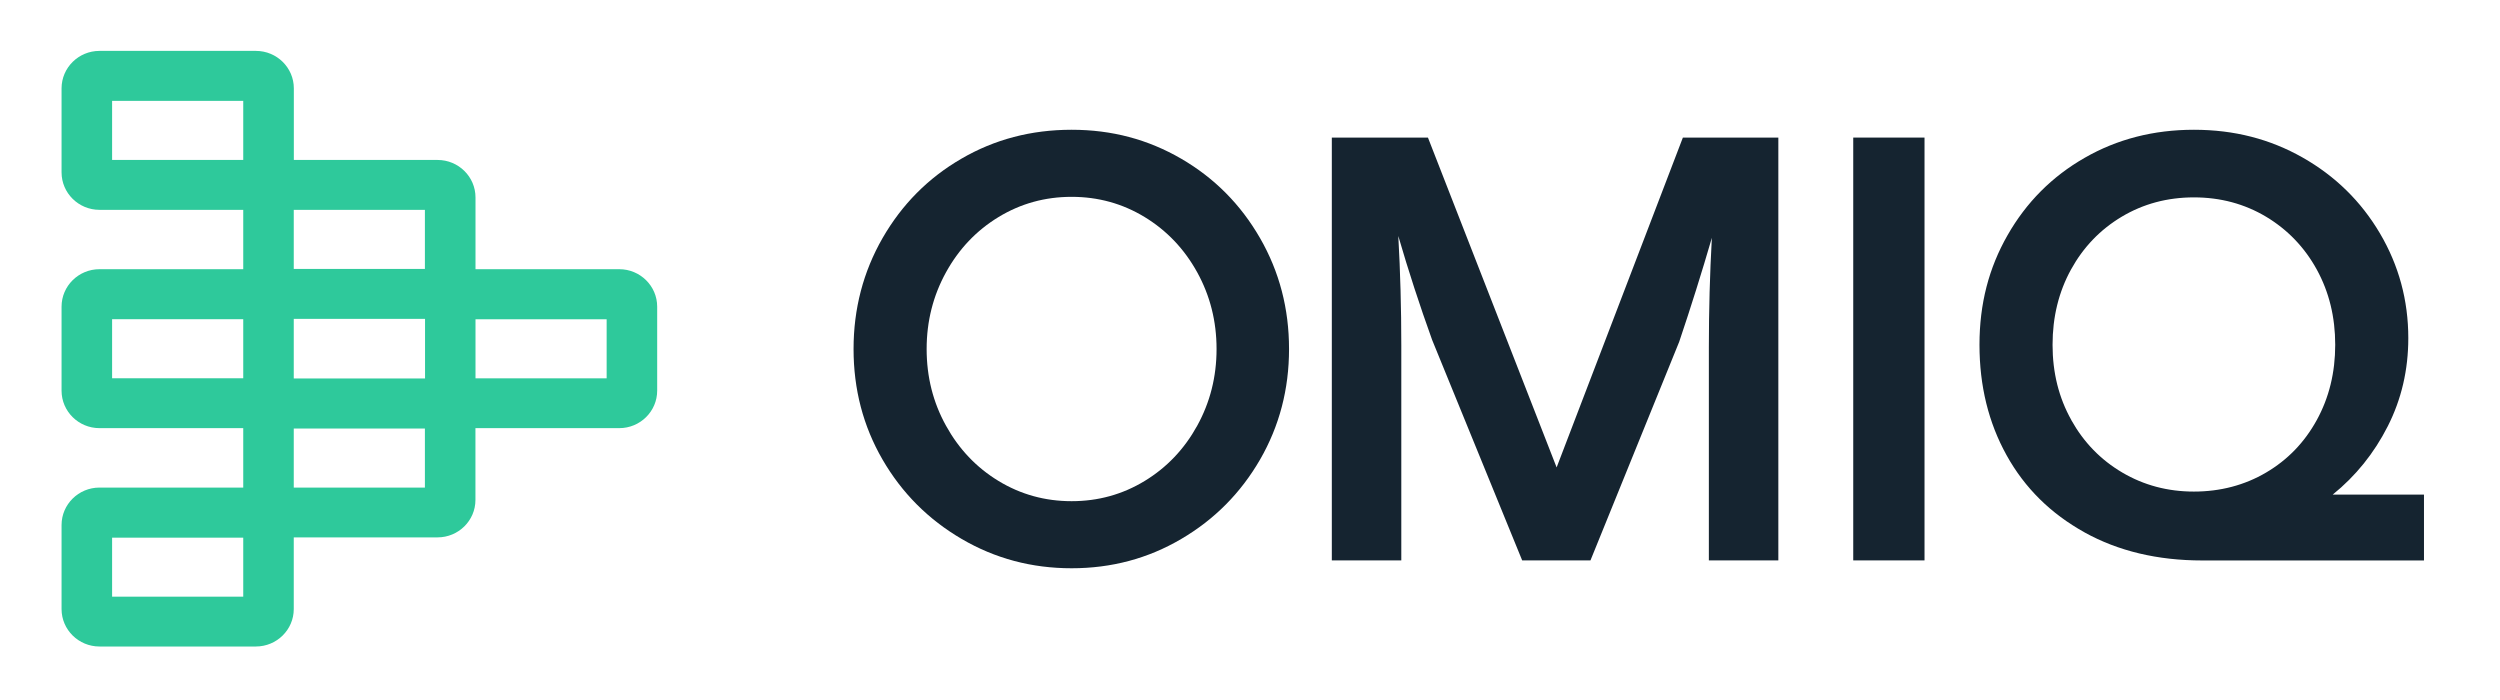
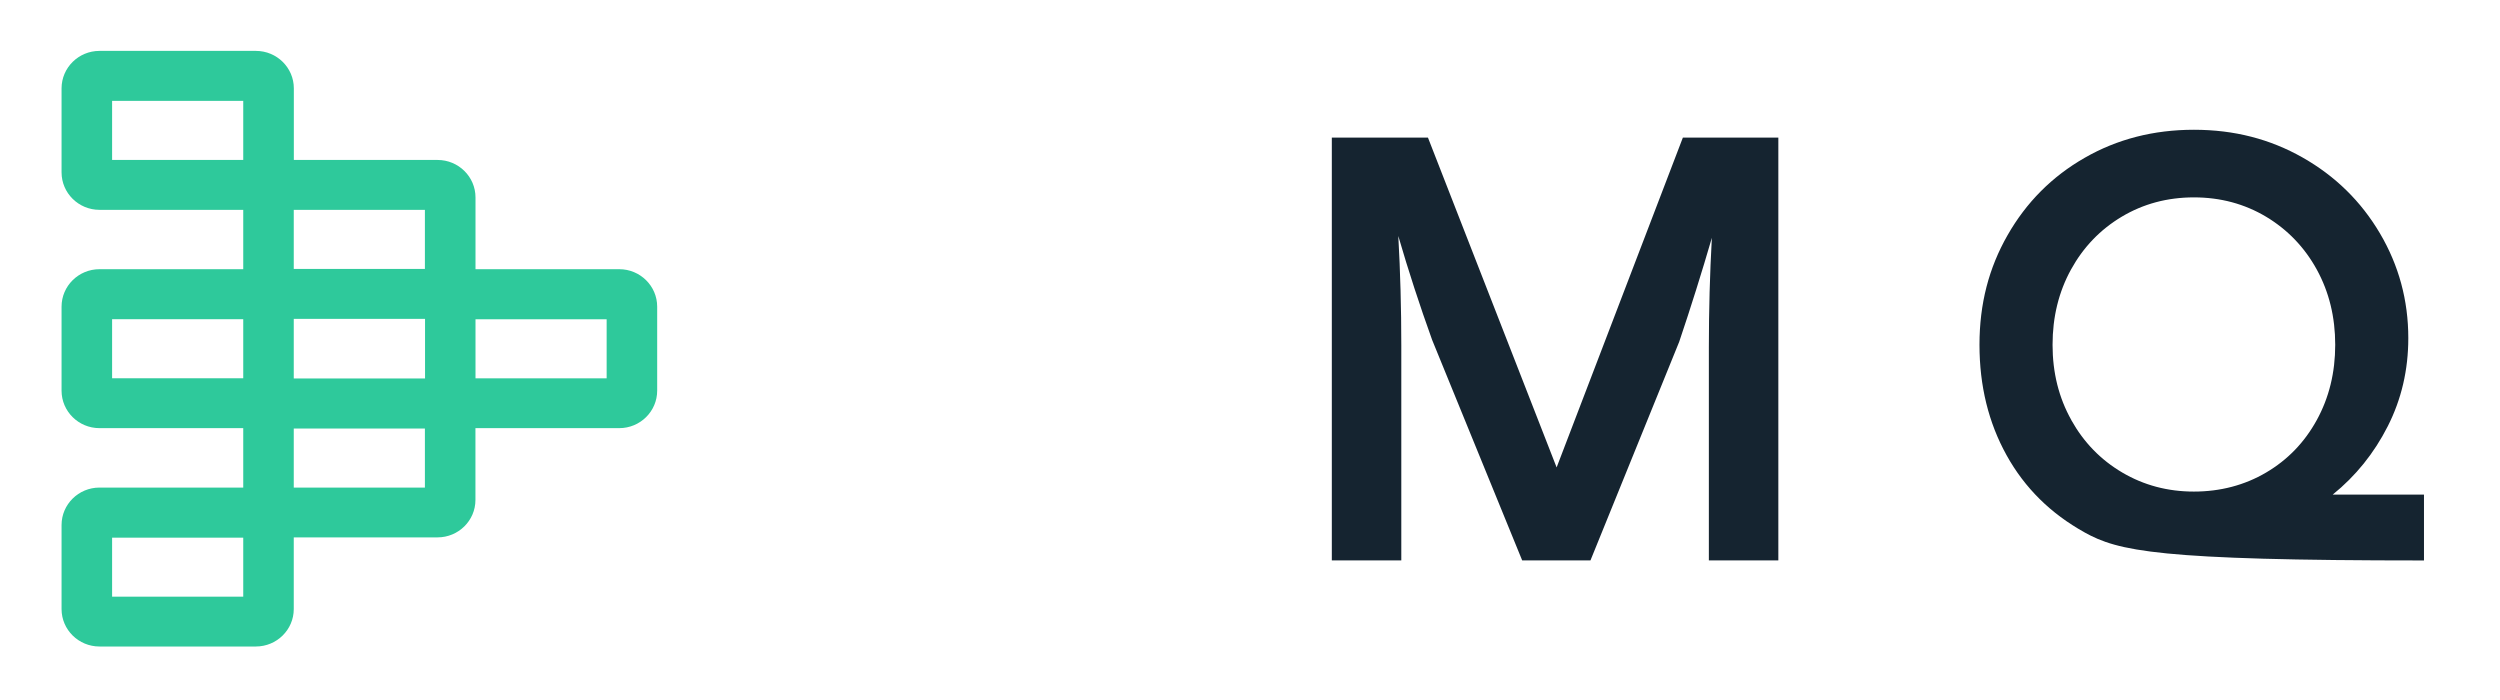
<svg xmlns="http://www.w3.org/2000/svg" width="125" height="35" viewBox="0 0 125 35" fill="none">
-   <path d="M48.084 26.948C46.412 25.97 45.094 24.649 44.126 22.977C43.158 21.305 42.678 19.463 42.678 17.451C42.678 15.438 43.162 13.59 44.126 11.908C45.094 10.226 46.405 8.901 48.067 7.937C49.729 6.969 51.565 6.488 53.58 6.488C55.596 6.488 57.401 6.972 59.063 7.937C60.725 8.904 62.036 10.226 63.004 11.908C63.972 13.59 64.452 15.438 64.452 17.451C64.452 19.463 63.968 21.305 63.004 22.977C62.036 24.649 60.725 25.974 59.063 26.948C57.401 27.926 55.576 28.413 53.58 28.413C51.584 28.413 49.756 27.926 48.084 26.948ZM47.3 21.285C47.944 22.453 48.818 23.374 49.926 24.048C51.034 24.722 52.252 25.059 53.58 25.059C54.908 25.059 56.126 24.722 57.234 24.048C58.342 23.374 59.217 22.453 59.861 21.285C60.505 20.117 60.828 18.839 60.828 17.451C60.828 16.062 60.505 14.784 59.861 13.616C59.217 12.448 58.339 11.527 57.234 10.853C56.126 10.179 54.908 9.842 53.58 9.842C52.252 9.842 51.034 10.179 49.926 10.853C48.818 11.527 47.944 12.448 47.3 13.616C46.656 14.784 46.332 16.062 46.332 17.451C46.332 18.839 46.652 20.12 47.3 21.285Z" fill="#152430" />
  <path d="M66.595 6.879H71.397L77.831 23.371L84.144 6.879H88.917V28.02H85.443V17.357C85.443 15.505 85.493 13.683 85.593 11.891C85.089 13.623 84.545 15.355 83.961 17.087L79.523 28.02H76.109L71.607 16.997C70.983 15.265 70.419 13.533 69.915 11.801C70.015 13.593 70.065 15.415 70.065 17.267V28.02H66.591V6.879H66.595Z" fill="#152430" />
-   <path d="M96.226 6.879V28.02H92.662V6.879H96.226Z" fill="#152430" />
-   <path d="M104.227 26.618C102.535 25.68 101.237 24.398 100.332 22.767C99.425 21.135 98.974 19.293 98.974 17.24C98.974 15.188 99.441 13.399 100.379 11.758C101.317 10.116 102.598 8.828 104.23 7.893C105.862 6.955 107.684 6.488 109.696 6.488C111.709 6.488 113.501 6.952 115.132 7.877C116.764 8.804 118.052 10.066 118.997 11.668C119.941 13.269 120.415 15.015 120.415 16.907C120.415 18.498 120.071 19.967 119.387 21.315C118.703 22.663 117.785 23.801 116.637 24.729H121.199V28.023H110.113C107.878 28.023 105.915 27.555 104.223 26.618H104.227ZM103.563 21.001C104.187 22.119 105.038 22.994 106.116 23.628C107.193 24.262 108.385 24.579 109.696 24.579C111.008 24.579 112.229 24.262 113.304 23.628C114.382 22.994 115.226 22.119 115.84 21.001C116.454 19.883 116.761 18.629 116.761 17.24C116.761 15.852 116.454 14.597 115.84 13.479C115.226 12.362 114.378 11.481 113.304 10.836C112.226 10.193 111.024 9.869 109.696 9.869C108.368 9.869 107.163 10.193 106.086 10.836C105.008 11.481 104.163 12.362 103.549 13.479C102.935 14.597 102.628 15.849 102.628 17.24C102.628 18.632 102.939 19.883 103.566 21.001H103.563Z" fill="#152430" />
+   <path d="M104.227 26.618C102.535 25.68 101.237 24.398 100.332 22.767C99.425 21.135 98.974 19.293 98.974 17.24C98.974 15.188 99.441 13.399 100.379 11.758C101.317 10.116 102.598 8.828 104.23 7.893C105.862 6.955 107.684 6.488 109.696 6.488C111.709 6.488 113.501 6.952 115.132 7.877C116.764 8.804 118.052 10.066 118.997 11.668C119.941 13.269 120.415 15.015 120.415 16.907C120.415 18.498 120.071 19.967 119.387 21.315C118.703 22.663 117.785 23.801 116.637 24.729H121.199V28.023C107.878 28.023 105.915 27.555 104.223 26.618H104.227ZM103.563 21.001C104.187 22.119 105.038 22.994 106.116 23.628C107.193 24.262 108.385 24.579 109.696 24.579C111.008 24.579 112.229 24.262 113.304 23.628C114.382 22.994 115.226 22.119 115.84 21.001C116.454 19.883 116.761 18.629 116.761 17.24C116.761 15.852 116.454 14.597 115.84 13.479C115.226 12.362 114.378 11.481 113.304 10.836C112.226 10.193 111.024 9.869 109.696 9.869C108.368 9.869 107.163 10.193 106.086 10.836C105.008 11.481 104.163 12.362 103.549 13.479C102.935 14.597 102.628 15.849 102.628 17.24C102.628 18.632 102.939 19.883 103.566 21.001H103.563Z" fill="#152430" />
  <path d="M30.967 13.46H23.775V9.871C23.775 8.838 22.925 7.998 21.88 7.998H14.692V4.418C14.692 3.385 13.842 2.545 12.796 2.545H4.973C3.928 2.545 3.078 3.385 3.078 4.418V8.619C3.078 9.652 3.928 10.492 4.973 10.492H12.162V13.46H4.973C3.928 13.46 3.078 14.3 3.078 15.333V19.534C3.078 20.567 3.928 21.407 4.973 21.407H12.162V24.379H4.973C3.928 24.379 3.078 25.218 3.078 26.251V30.453C3.078 31.486 3.928 32.325 4.973 32.325H12.793C13.839 32.325 14.688 31.486 14.688 30.453V26.869H21.877C22.922 26.869 23.772 26.03 23.772 24.997V21.407H30.964C32.009 21.407 32.859 20.567 32.859 19.534V15.333C32.859 14.3 32.009 13.46 30.964 13.46H30.967ZM14.688 15.945H21.252V18.922H14.688V15.945ZM14.688 10.495H21.245V13.448H14.688V10.495ZM12.162 7.998H5.605V5.045H12.162V7.998ZM12.162 18.913H5.605V15.96H12.162V18.913ZM12.162 29.835H5.605V26.882H12.162V29.835ZM21.245 24.379H14.688V21.426H21.245V24.379ZM30.332 18.916H23.775V15.963H30.332V18.916Z" fill="#2EC99B" />
</svg>